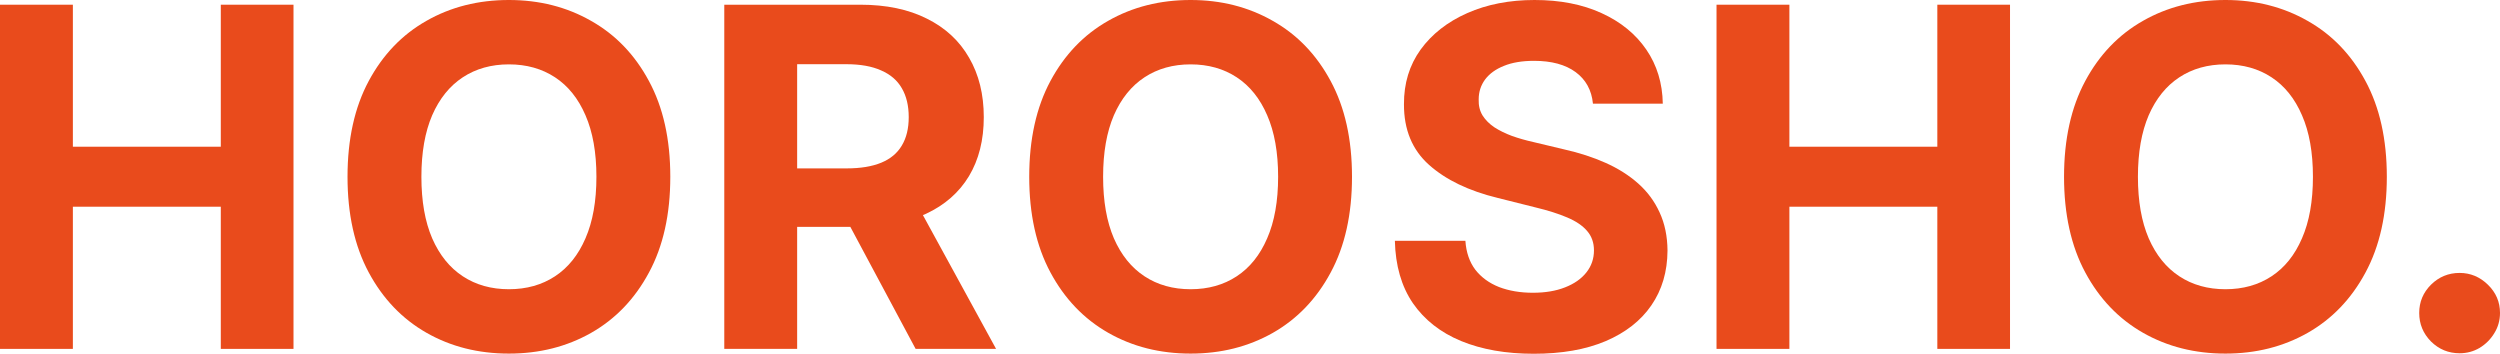
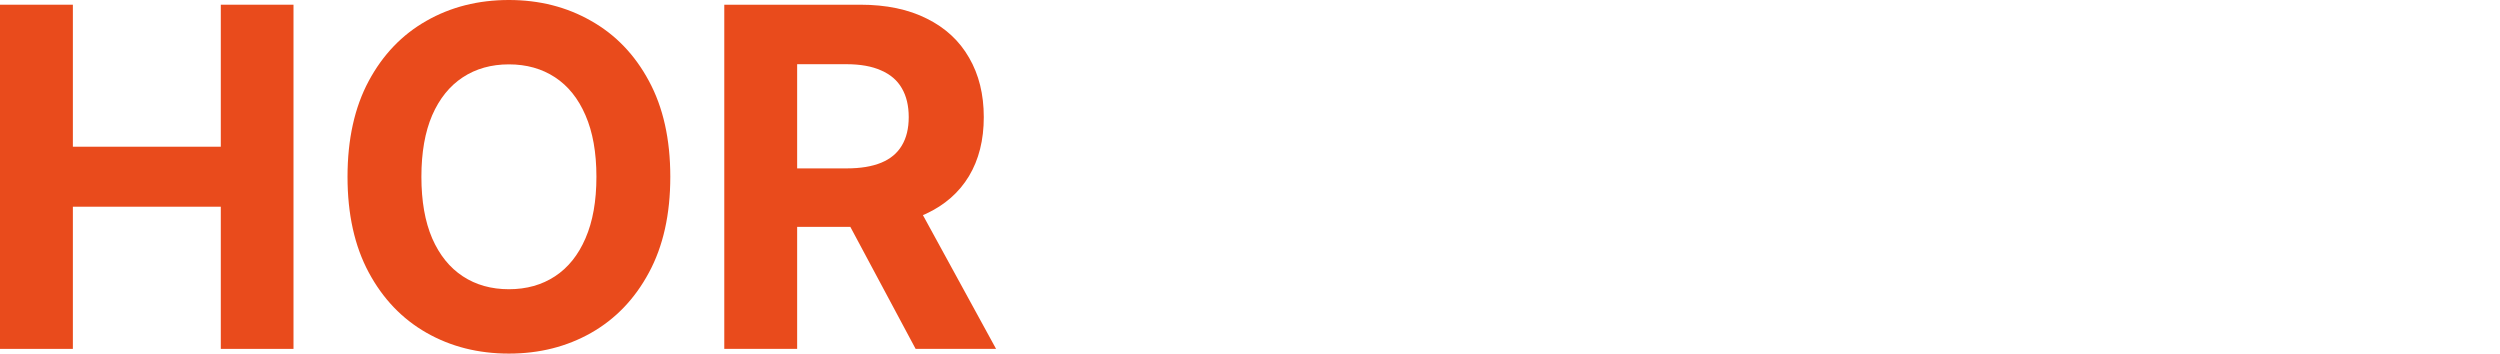
<svg xmlns="http://www.w3.org/2000/svg" width="1300" height="184" viewBox="0 0 1300 184" fill="none">
-   <path d="M1279 183.693C1273.22 183.693 1268.26 181.654 1264.12 177.575C1260.04 173.439 1257.99 168.487 1257.99 162.719C1257.99 157.01 1260.04 152.116 1264.12 148.038C1268.26 143.96 1273.22 141.921 1279 141.921C1284.6 141.921 1289.5 143.96 1293.7 148.038C1297.9 152.116 1300 157.01 1300 162.719C1300 166.564 1299.01 170.089 1297.02 173.293C1295.1 176.439 1292.56 178.974 1289.41 180.896C1286.26 182.761 1282.79 183.693 1279 183.693Z" fill="#E94B1C" />
-   <path d="M1241.15 91.934C1241.15 111.451 1237.44 128.055 1230.04 141.746C1222.68 155.437 1212.65 165.894 1199.93 173.119C1187.27 180.284 1173.04 183.867 1157.23 183.867C1141.3 183.867 1127.01 180.255 1114.35 173.031C1101.69 165.807 1091.68 155.349 1084.33 141.658C1076.98 127.967 1073.3 111.392 1073.3 91.934C1073.3 72.417 1076.98 55.813 1084.33 42.122C1091.68 28.431 1101.69 18.002 1114.35 10.836C1127.01 3.612 1141.3 0 1157.23 0C1173.04 0 1187.27 3.612 1199.93 10.836C1212.65 18.002 1222.68 28.431 1230.04 42.122C1237.44 55.813 1241.15 72.417 1241.15 91.934ZM1202.73 91.934C1202.73 79.291 1200.84 68.63 1197.04 59.949C1193.31 51.269 1188.03 44.685 1181.2 40.199C1174.38 35.713 1166.39 33.47 1157.23 33.47C1148.07 33.47 1140.07 35.713 1133.25 40.199C1126.42 44.685 1121.11 51.269 1117.32 59.949C1113.59 68.63 1111.72 79.291 1111.72 91.934C1111.72 104.576 1113.59 115.238 1117.32 123.918C1121.11 132.599 1126.42 139.182 1133.25 143.668C1140.07 148.154 1148.07 150.397 1157.23 150.397C1166.39 150.397 1174.38 148.154 1181.2 143.668C1188.03 139.182 1193.31 132.599 1197.04 123.918C1200.84 115.238 1202.73 104.576 1202.73 91.934Z" fill="#E94B1C" />
-   <path d="M892.592 181.42V2.447H930.484V76.291H1007.41V2.447H1045.21V181.42H1007.41V107.489H930.484V181.42H892.592Z" fill="#E94B1C" />
-   <path d="M828.337 53.919C827.637 46.87 824.632 41.394 819.323 37.49C814.014 33.587 806.809 31.635 797.708 31.635C791.524 31.635 786.302 32.509 782.044 34.257C777.785 35.946 774.518 38.306 772.242 41.335C770.025 44.365 768.917 47.802 768.917 51.647C768.8 54.852 769.471 57.648 770.93 60.037C772.446 62.425 774.518 64.493 777.143 66.241C779.768 67.931 782.802 69.416 786.244 70.698C789.686 71.921 793.362 72.97 797.271 73.844L813.373 77.689C821.19 79.437 828.366 81.767 834.9 84.68C841.434 87.593 847.093 91.176 851.877 95.429C856.661 99.682 860.366 104.693 862.991 110.46C865.675 116.228 867.046 122.84 867.104 130.298C867.046 141.25 864.246 150.747 858.703 158.787C853.219 166.768 845.285 172.973 834.9 177.401C824.574 181.77 812.118 183.955 797.533 183.955C783.064 183.955 770.463 181.741 759.728 177.313C749.052 172.885 740.709 166.331 734.7 157.651C728.749 148.912 725.628 138.104 725.336 125.229H762.003C762.412 131.23 764.133 136.24 767.167 140.26C770.259 144.222 774.372 147.222 779.506 149.261C784.698 151.242 790.561 152.232 797.095 152.232C803.513 152.232 809.085 151.3 813.81 149.436C818.594 147.572 822.299 144.979 824.924 141.658C827.549 138.338 828.862 134.521 828.862 130.21C828.862 126.19 827.666 122.811 825.274 120.073C822.94 117.335 819.498 115.005 814.948 113.082C810.455 111.159 804.942 109.412 798.408 107.839L778.893 102.945C763.783 99.274 751.852 93.536 743.101 85.729C734.35 77.922 730.004 67.406 730.062 54.181C730.004 43.345 732.891 33.878 738.725 25.78C744.618 17.682 752.698 11.361 762.966 6.816C773.234 2.272 784.902 0 797.971 0C811.272 0 822.882 2.272 832.8 6.816C842.776 11.361 850.536 17.682 856.078 25.78C861.62 33.878 864.479 43.258 864.654 53.919H828.337Z" fill="#E94B1C" />
-   <path d="M703.043 91.934C703.043 111.451 699.338 128.055 691.929 141.746C684.578 155.437 674.544 165.894 661.825 173.119C649.165 180.284 634.93 183.867 619.12 183.867C603.193 183.867 588.899 180.255 576.239 173.031C563.579 165.807 553.574 155.349 546.223 141.658C538.872 127.967 535.197 111.392 535.197 91.934C535.197 72.417 538.872 55.813 546.223 42.122C553.574 28.431 563.579 18.002 576.239 10.836C588.899 3.612 603.193 0 619.12 0C634.93 0 649.165 3.612 661.825 10.836C674.544 18.002 684.578 28.431 691.929 42.122C699.338 55.813 703.043 72.417 703.043 91.934ZM664.626 91.934C664.626 79.291 662.73 68.63 658.937 59.949C655.204 51.269 649.924 44.685 643.098 40.199C636.272 35.713 628.279 33.47 619.12 33.47C609.96 33.47 601.968 35.713 595.142 40.199C588.316 44.685 583.007 51.269 579.215 59.949C575.481 68.63 573.614 79.291 573.614 91.934C573.614 104.576 575.481 115.238 579.215 123.918C583.007 132.599 588.316 139.182 595.142 143.668C601.968 148.154 609.96 150.397 619.12 150.397C628.279 150.397 636.272 148.154 643.098 143.668C649.924 139.182 655.204 132.599 658.937 123.918C662.73 115.238 664.626 104.576 664.626 91.934Z" fill="#E94B1C" />
  <path d="M376.626 181.42V2.447H447.335C460.87 2.447 472.422 4.865 481.99 9.7C491.616 14.477 498.938 21.265 503.955 30.062C509.03 38.801 511.568 49.084 511.568 60.91C511.568 72.795 509.001 83.02 503.867 91.584C498.733 100.09 491.295 106.615 481.552 111.159C471.867 115.704 460.141 117.976 446.372 117.976H399.029V87.564H440.247C447.481 87.564 453.49 86.574 458.274 84.593C463.058 82.612 466.617 79.641 468.95 75.679C471.342 71.718 472.538 66.795 472.538 60.91C472.538 54.968 471.342 49.958 468.95 45.879C466.617 41.801 463.029 38.714 458.186 36.616C453.403 34.461 447.364 33.383 440.072 33.383H414.518V181.42H376.626ZM473.413 99.974L517.957 181.42H476.126L432.546 99.974H473.413Z" fill="#E94B1C" />
  <path d="M348.557 91.934C348.557 111.451 344.852 128.055 337.443 141.746C330.092 155.437 320.058 165.894 307.339 173.119C294.679 180.284 280.444 183.867 264.634 183.867C248.707 183.867 234.413 180.255 221.753 173.031C209.093 165.807 199.088 155.349 191.737 141.658C184.386 127.967 180.711 111.392 180.711 91.934C180.711 72.417 184.386 55.813 191.737 42.122C199.088 28.431 209.093 18.002 221.753 10.836C234.413 3.612 248.707 0 264.634 0C280.444 0 294.679 3.612 307.339 10.836C320.058 18.002 330.092 28.431 337.443 42.122C344.852 55.813 348.557 72.417 348.557 91.934ZM310.14 91.934C310.14 79.291 308.244 68.63 304.451 59.949C300.718 51.269 295.438 44.685 288.612 40.199C281.786 35.713 273.793 33.47 264.634 33.47C255.474 33.47 247.482 35.713 240.656 40.199C233.83 44.685 228.521 51.269 224.729 59.949C220.995 68.63 219.128 79.291 219.128 91.934C219.128 104.576 220.995 115.238 224.729 123.918C228.521 132.599 233.83 139.182 240.656 143.668C247.482 148.154 255.474 150.397 264.634 150.397C273.793 150.397 281.786 148.154 288.612 143.668C295.438 139.182 300.718 132.599 304.451 123.918C308.244 115.238 310.14 104.576 310.14 91.934Z" fill="#E94B1C" />
  <path d="M3.05176e-05 181.42V2.447H37.892V76.291H114.815V2.447H152.619V181.42H114.815V107.489H37.892V181.42H3.05176e-05Z" fill="#E94B1C" />
</svg>